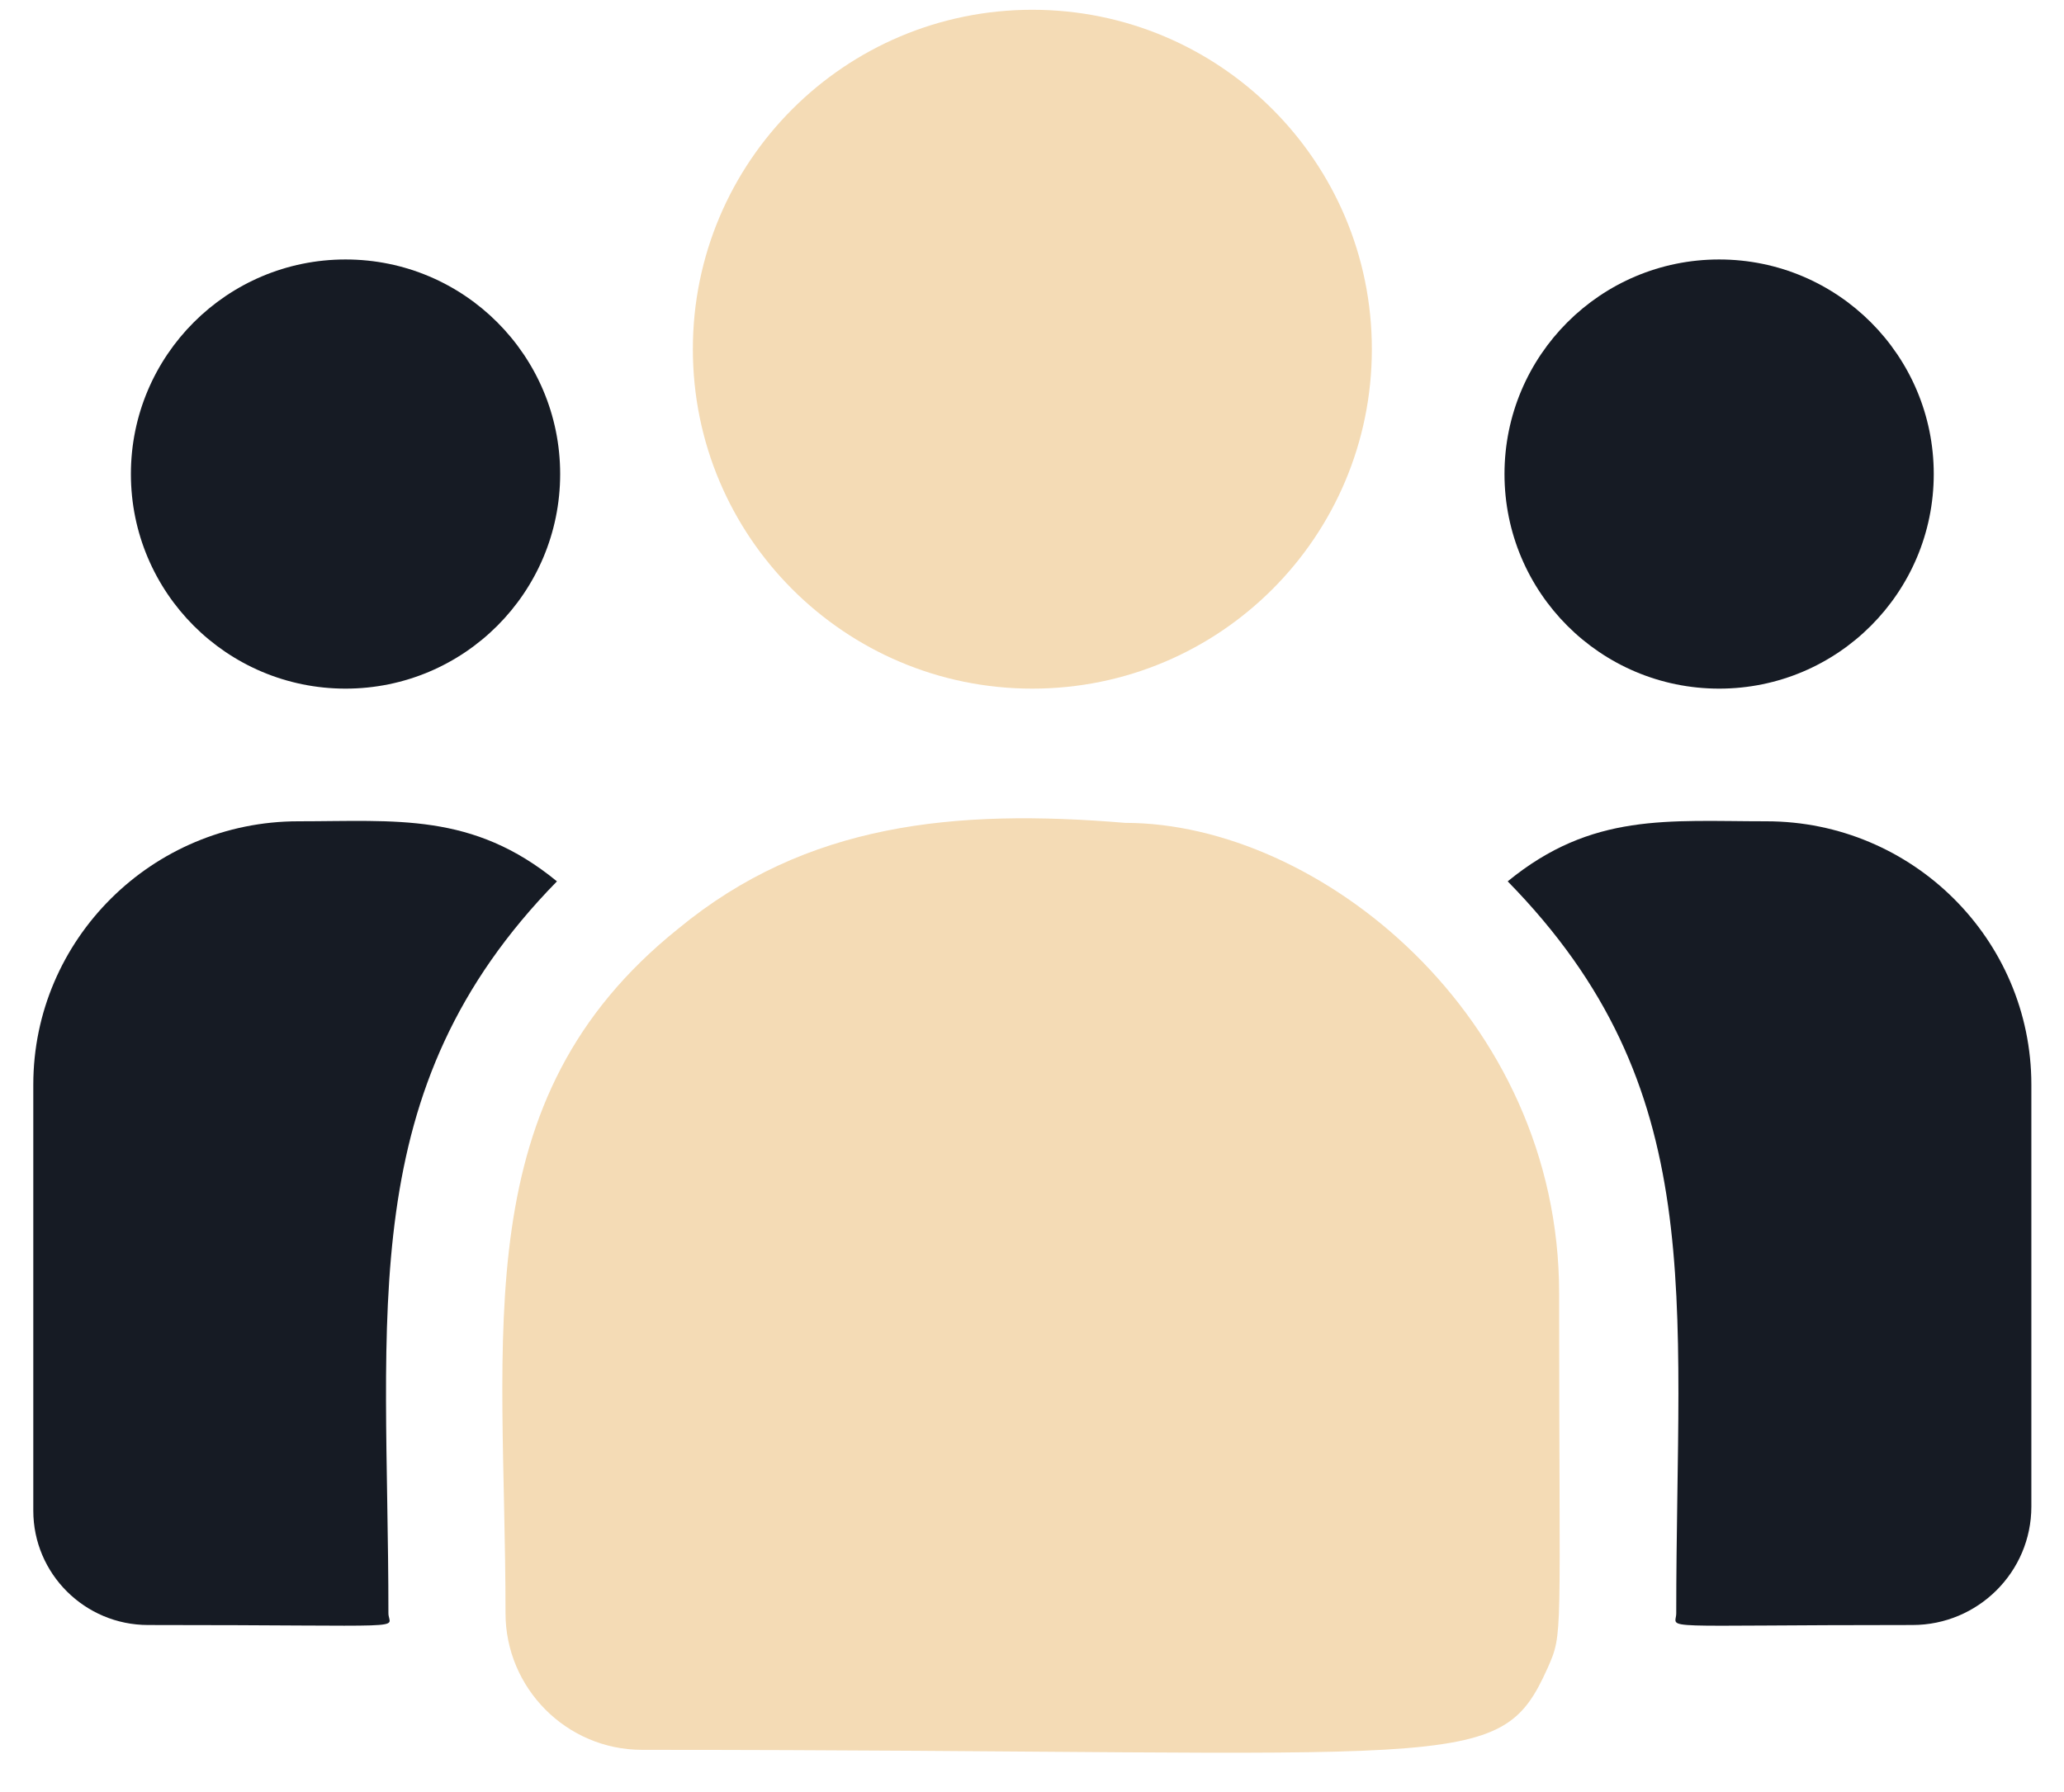
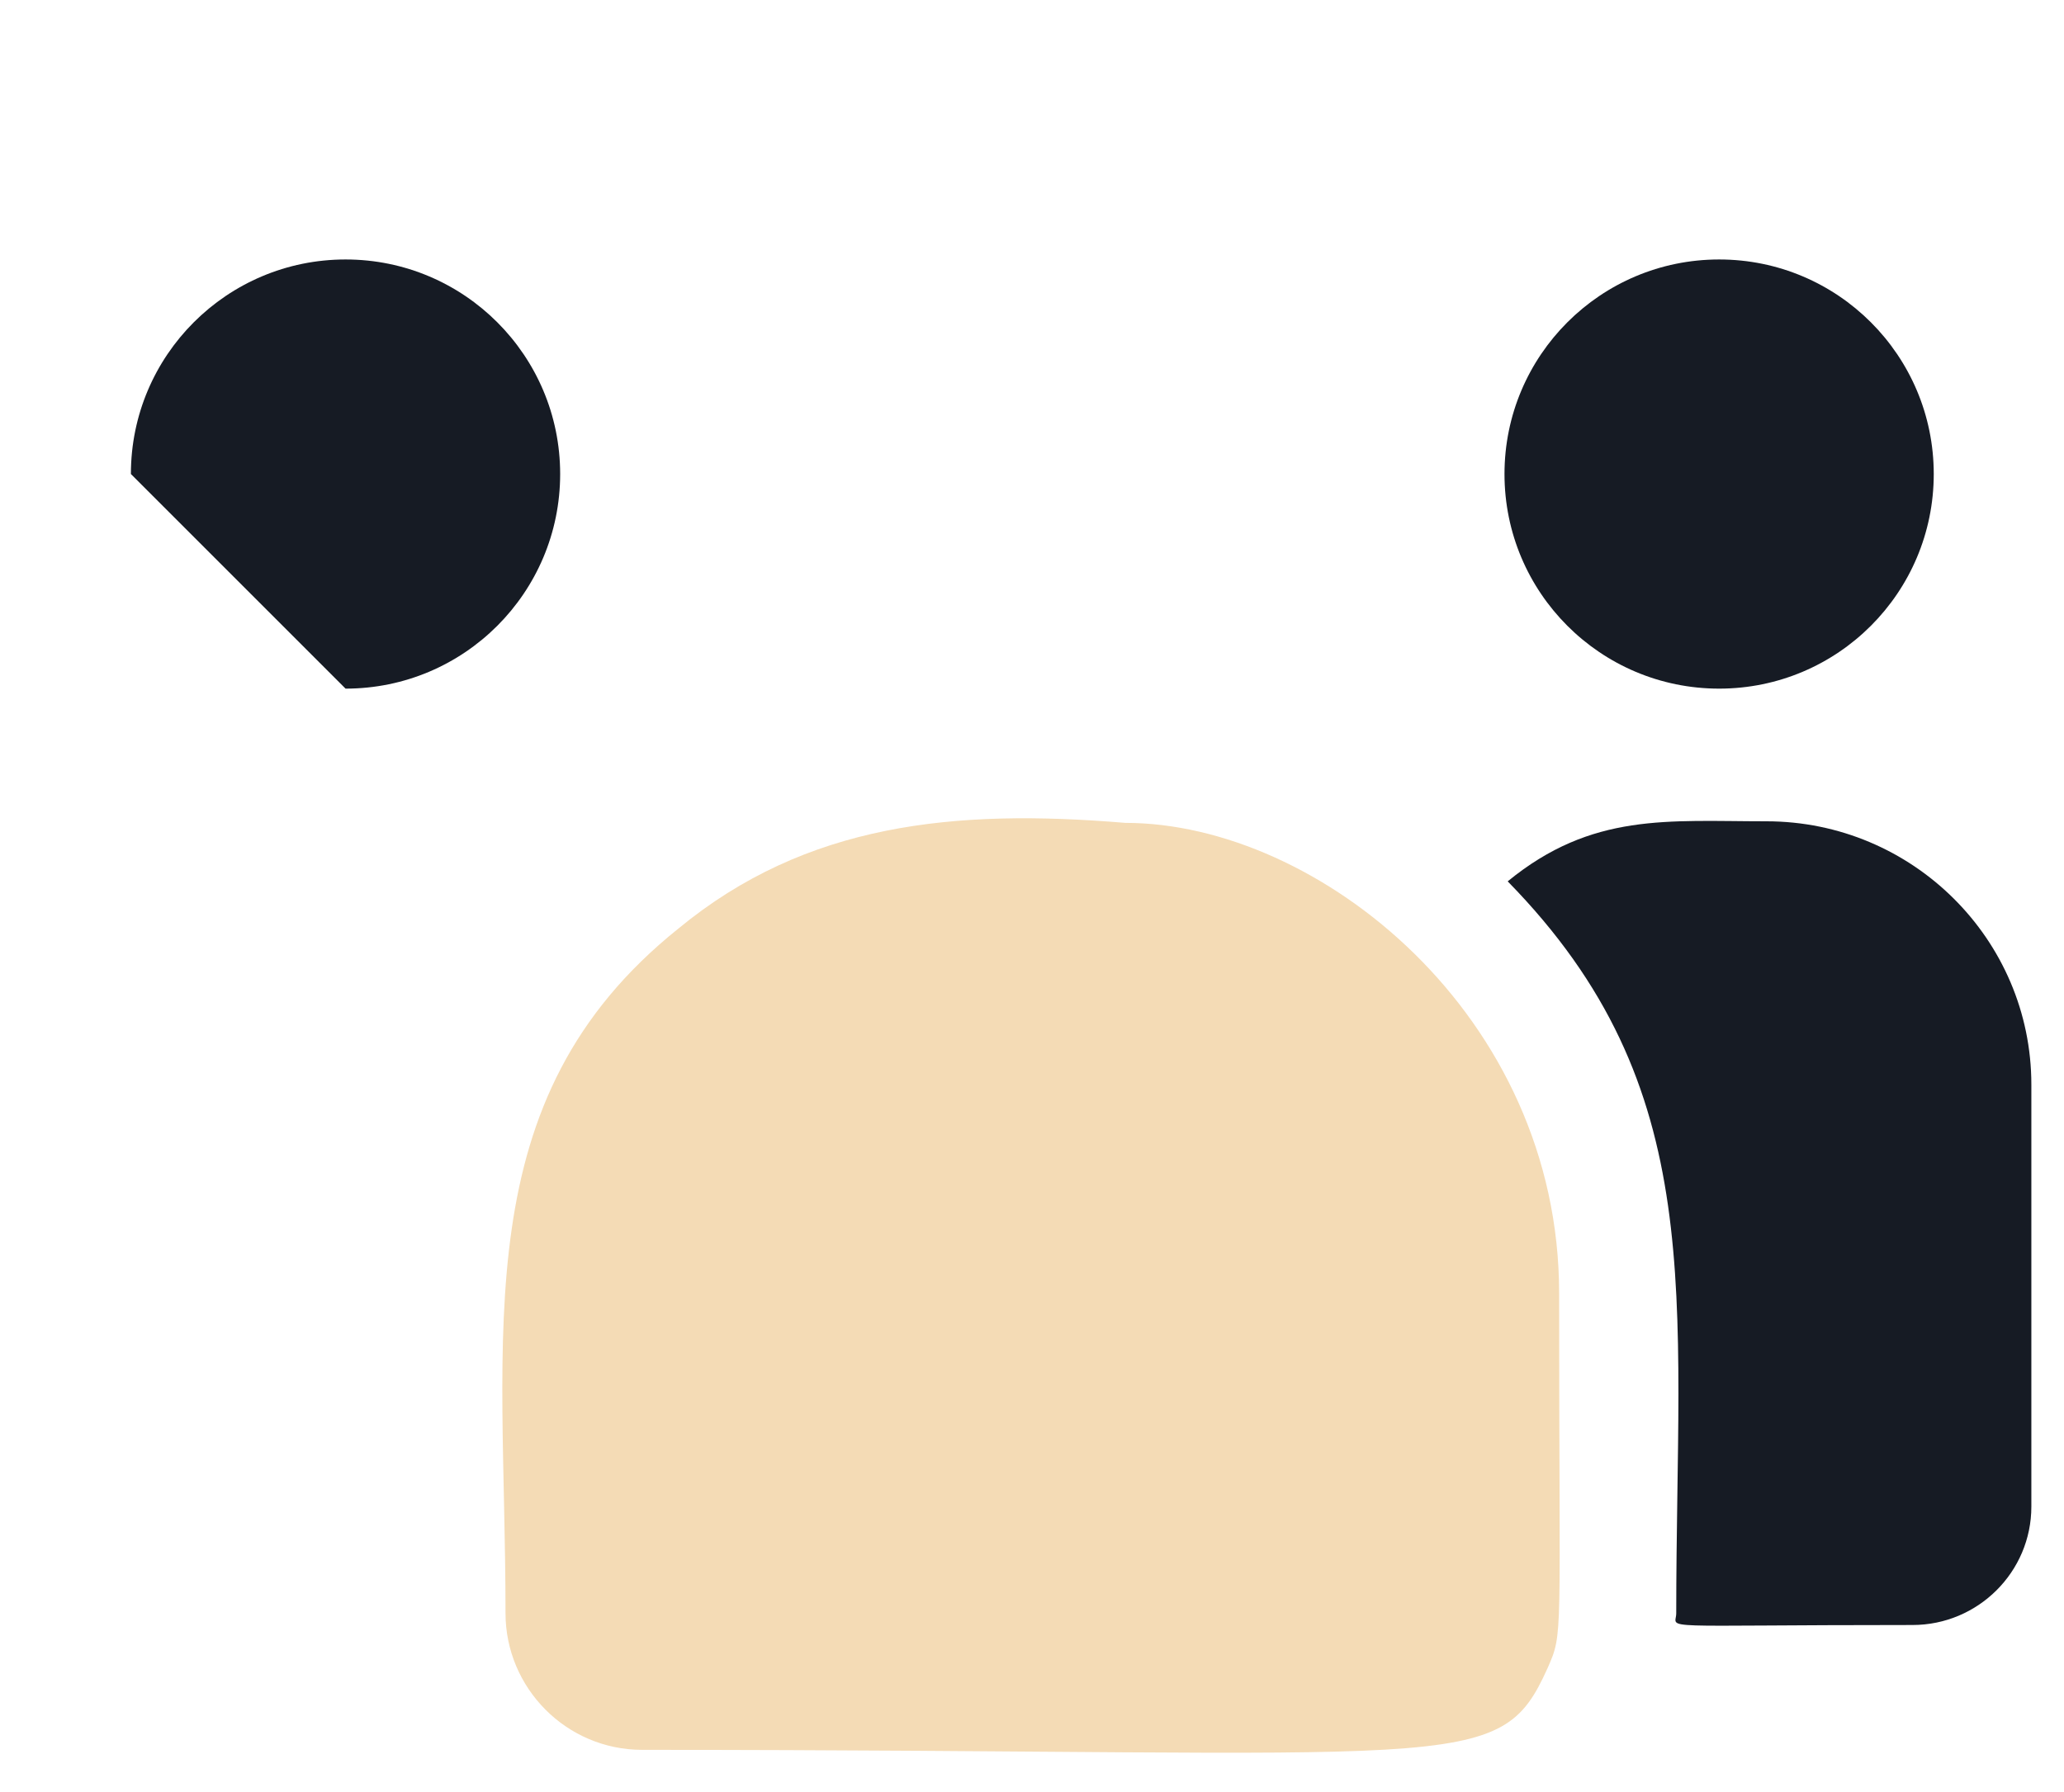
<svg xmlns="http://www.w3.org/2000/svg" width="38" height="33" viewBox="0 0 38 33" fill="none">
-   <path d="M19.006 12.681C22.459 12.681 25.257 9.883 25.257 6.43C25.257 2.978 22.459 0.18 19.006 0.18C15.554 0.18 12.756 2.978 12.756 6.43C12.756 9.883 15.554 12.681 19.006 12.681Z" fill="#F4DBB5" />
  <path d="M31.651 12.681C33.833 12.681 35.602 10.912 35.602 8.729C35.602 6.547 33.833 4.778 31.651 4.778C29.468 4.778 27.699 6.547 27.699 8.729C27.699 10.912 29.468 12.681 31.651 12.681Z" fill="#161B24" />
-   <path d="M6.362 12.681C8.544 12.681 10.313 10.912 10.313 8.729C10.313 6.547 8.544 4.778 6.362 4.778C4.179 4.778 2.41 6.547 2.41 8.729C2.41 10.912 4.179 12.681 6.362 12.681Z" fill="#161B24" />
-   <path d="M10.254 16.23C8.699 14.955 7.29 15.124 5.492 15.124C2.802 15.124 0.613 17.3 0.613 19.973V27.819C0.613 28.98 1.561 29.924 2.726 29.924C7.757 29.924 7.151 30.015 7.151 29.707C7.151 24.148 6.493 20.07 10.254 16.23Z" fill="#161B24" />
+   <path d="M6.362 12.681C8.544 12.681 10.313 10.912 10.313 8.729C10.313 6.547 8.544 4.778 6.362 4.778C4.179 4.778 2.41 6.547 2.41 8.729Z" fill="#161B24" />
  <path d="M20.717 15.153C17.575 14.891 14.845 15.156 12.489 17.1C8.548 20.257 9.307 24.507 9.307 29.707C9.307 31.083 10.426 32.223 11.823 32.223C26.988 32.223 27.592 32.713 28.491 30.721C28.786 30.048 28.705 30.262 28.705 23.819C28.705 18.701 24.274 15.153 20.717 15.153Z" fill="#F4DBB5" />
  <path d="M32.52 15.124C30.712 15.124 29.311 14.957 27.758 16.23C31.491 20.041 30.861 23.841 30.861 29.707C30.861 30.017 30.358 29.924 35.211 29.924C36.417 29.924 37.399 28.947 37.399 27.744V19.973C37.399 17.299 35.211 15.124 32.52 15.124Z" fill="#161B24" />
</svg>